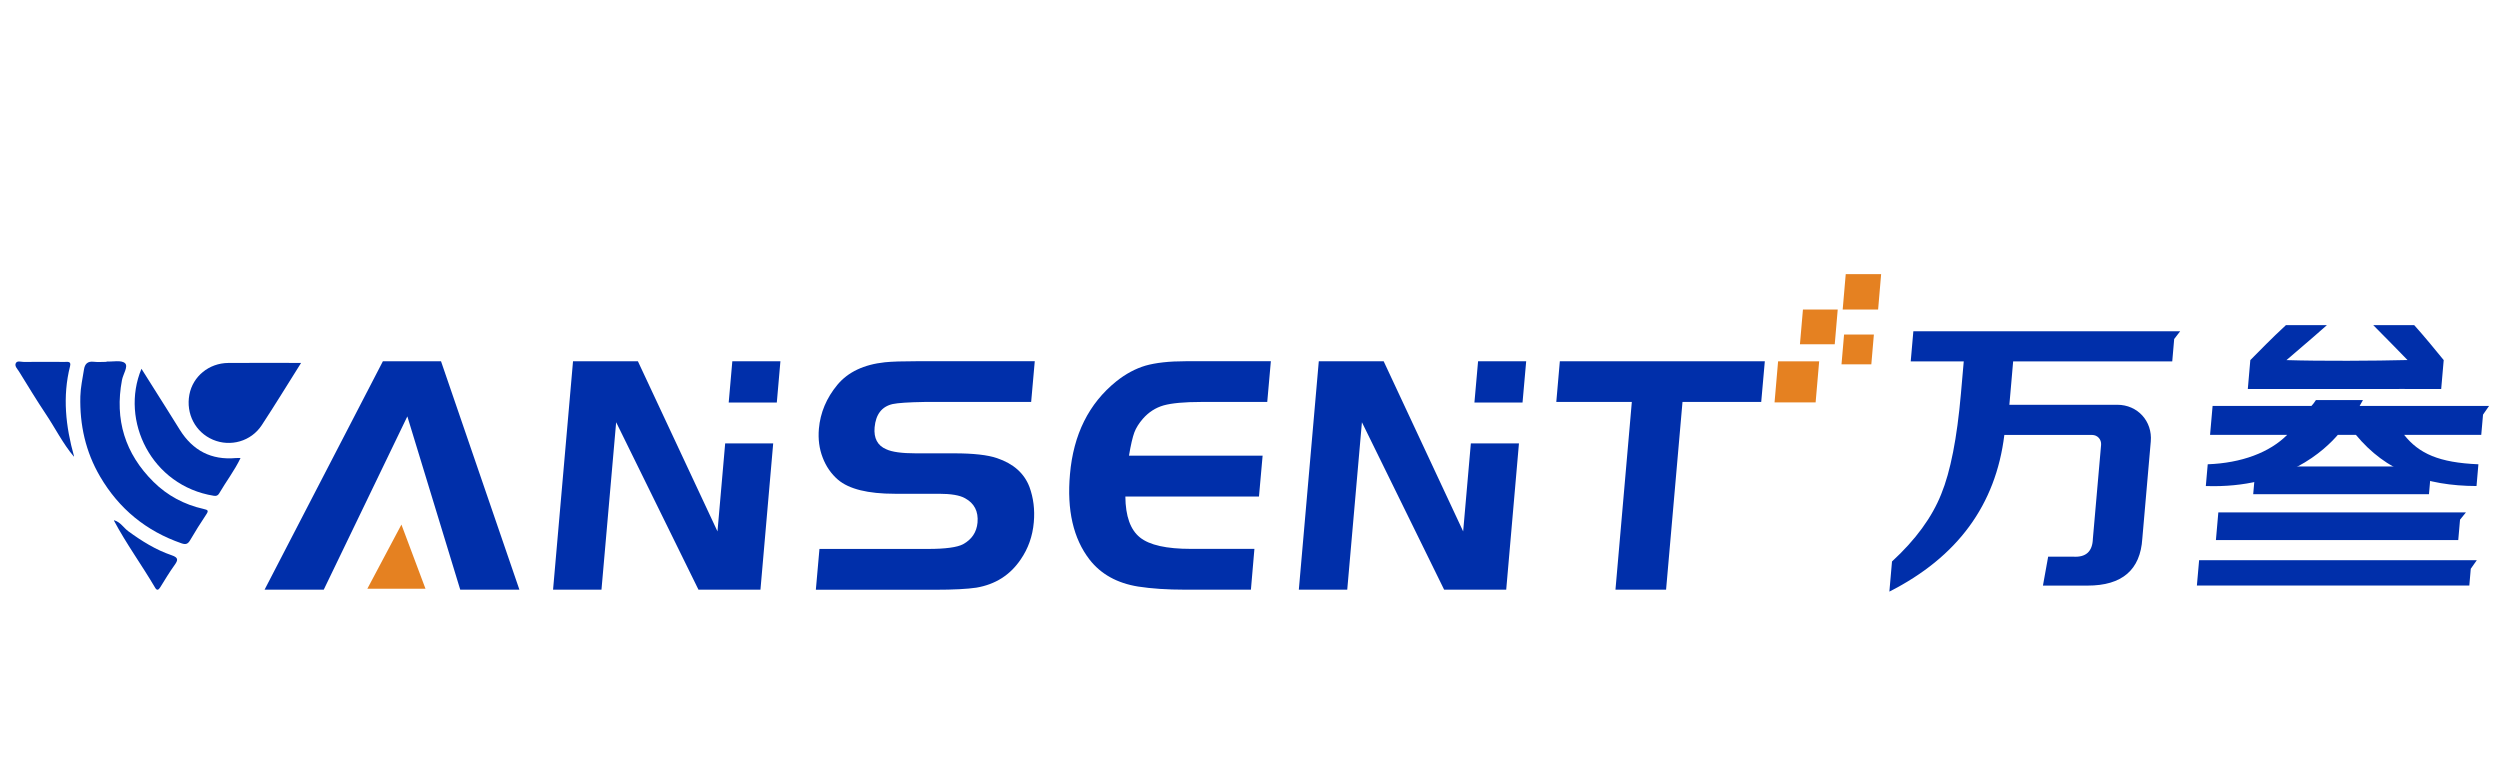
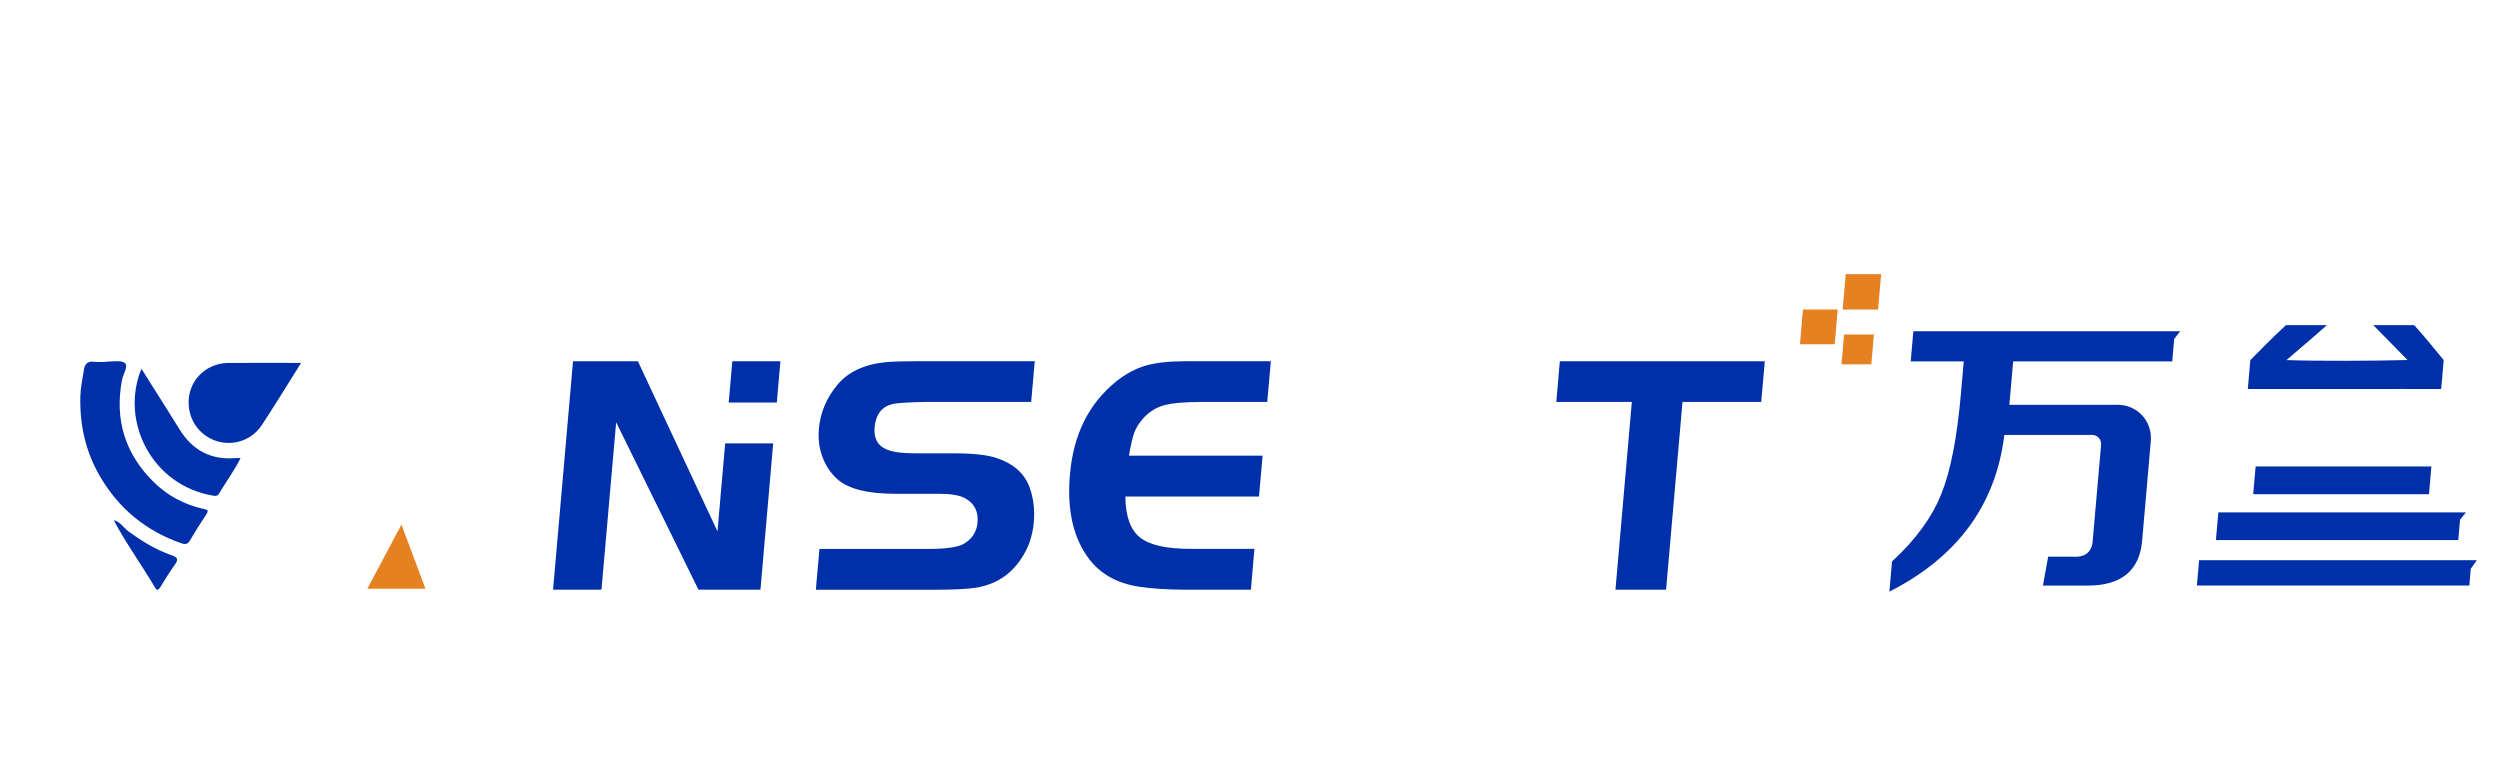
<svg xmlns="http://www.w3.org/2000/svg" xmlns:xlink="http://www.w3.org/1999/xlink" version="1.1" id="图层_1" x="0px" y="0px" width="156px" height="48px" viewBox="0 0 156 48" enable-background="new 0 0 156 48" xml:space="preserve">
  <g>
    <g>
      <defs>
        <rect id="SVGID_1_" x="-100.89" y="-74.278" width="319.919" height="226.205" />
      </defs>
      <clipPath id="SVGID_2_">
        <use xlink:href="#SVGID_1_" overflow="visible" />
      </clipPath>
      <path clip-path="url(#SVGID_2_)" fill="#002FAA" d="M127.479,36.543l0.326-1.807h1.563c0.797,0.052,1.205-0.324,1.228-1.127    l0.512-5.848c0.029-0.343-0.226-0.621-0.566-0.621h-5.471c-0.533,4.362-2.924,7.621-7.174,9.777l0.164-1.881    c1.473-1.354,2.498-2.756,3.075-4.211c0.574-1.403,0.982-3.485,1.224-6.243l0.178-2.031h-3.309l0.164-1.88h16.649l-0.373,0.483    l-0.121,1.396h-9.928l-0.117,1.354c-0.041,0.451-0.08,0.904-0.119,1.354h6.738c1.262,0,2.196,1.023,2.086,2.287l-0.528,6.062    c-0.121,1.955-1.261,2.934-3.416,2.934h-2.785V36.543z" />
    </g>
    <g>
      <defs>
        <rect id="SVGID_3_" x="-100.89" y="-74.278" width="319.919" height="226.205" />
      </defs>
      <clipPath id="SVGID_4_">
        <use xlink:href="#SVGID_3_" overflow="visible" />
      </clipPath>
      <g clip-path="url(#SVGID_4_)">
        <path fill="#002FAA" d="M150.648,20.29h-2.556c0.875,0.888,1.724,1.74,2.136,2.176c-1.992,0.052-5.479,0.072-7.521,0.005     c-0.01,0-0.021,0-0.031-0.001c0.385-0.344,1.398-1.18,2.521-2.18h-2.557c-0.918,0.847-1.617,1.577-2.22,2.18l-0.157,1.805h2.182     c0.563,0-0.414,0,0.096-0.001c2.355-0.001,5.268,0.005,7.512-0.003v0.003c0.508,0.001-0.469,0.001,0.096,0.001h2.181l0.157-1.805     C151.967,21.832,151.307,21.024,150.648,20.29" />
        <polygon fill="#002FAA" points="138.424,31.973 138.273,33.7 153.395,33.7 153.506,32.428 153.875,31.973    " />
        <polygon fill="#002FAA" points="140.752,29.107 140.6,30.837 151.568,30.837 151.719,29.107    " />
        <polygon fill="#002FAA" points="137.086,36.536 154.086,36.536 154.176,35.491 154.553,34.956 137.225,34.956    " />
-         <path fill="#002FAA" d="M154.535,30.328l0.117-1.357c-2.459-0.102-3.707-0.666-4.635-1.837h4.813l0.111-1.261l0.377-0.544h-8.076     l0.207-0.367h-2.934c-0.08,0.127-0.195,0.282-0.281,0.367h-6.168l-0.158,1.805h4.813c-1.1,1.104-2.85,1.759-4.959,1.837     l-0.119,1.357c4.976,0.173,7.478-2.316,8.238-3.194h1.127C148.881,29.402,151.359,30.32,154.535,30.328" />
      </g>
    </g>
    <g>
      <defs>
        <rect id="SVGID_5_" x="-100.89" y="-74.278" width="319.919" height="226.205" />
      </defs>
      <clipPath id="SVGID_6_">
        <use xlink:href="#SVGID_5_" overflow="visible" />
      </clipPath>
      <path clip-path="url(#SVGID_6_)" fill="#002FAA" d="M6.647,22.559c0.396,0.021,0.922-0.104,1.152,0.103    c0.222,0.198-0.12,0.686-0.188,1.053c-0.466,2.471,0.192,4.596,1.969,6.355c0.865,0.856,1.922,1.419,3.115,1.686    c0.286,0.064,0.34,0.102,0.167,0.358c-0.352,0.522-0.684,1.06-1.004,1.604c-0.135,0.229-0.267,0.275-0.525,0.187    c-2.212-0.764-3.909-2.155-5.088-4.17c-0.904-1.543-1.277-3.227-1.231-5.008c0.015-0.565,0.14-1.116,0.226-1.671    c0.053-0.345,0.227-0.528,0.61-0.482c0.262,0.031,0.532,0.005,0.798,0.005C6.647,22.572,6.647,22.565,6.647,22.559" />
    </g>
    <g>
      <defs>
        <rect id="SVGID_7_" x="-100.89" y="-74.278" width="319.919" height="226.205" />
      </defs>
      <clipPath id="SVGID_8_">
        <use xlink:href="#SVGID_7_" overflow="visible" />
      </clipPath>
      <path clip-path="url(#SVGID_8_)" fill="#002FAA" d="M18.788,22.646c-0.846,1.343-1.63,2.629-2.457,3.888    c-0.663,1.009-1.952,1.368-3.042,0.905c-1.096-0.467-1.698-1.619-1.471-2.817c0.215-1.136,1.219-1.964,2.425-1.974    C15.724,22.637,17.204,22.646,18.788,22.646" />
    </g>
    <g>
      <defs>
        <rect id="SVGID_9_" x="-100.89" y="-74.278" width="319.919" height="226.205" />
      </defs>
      <clipPath id="SVGID_10_">
        <use xlink:href="#SVGID_9_" overflow="visible" />
      </clipPath>
      <path clip-path="url(#SVGID_10_)" fill="#002FAA" d="M15.011,28.576c-0.371,0.783-0.903,1.469-1.336,2.214    c-0.077,0.132-0.176,0.173-0.331,0.147c-3.891-0.623-5.866-4.689-4.517-7.925c0.539,0.854,1.058,1.675,1.576,2.5    c0.274,0.438,0.547,0.874,0.821,1.313c0.808,1.292,1.964,1.896,3.492,1.758c0.099-0.008,0.199-0.002,0.298-0.002L15.011,28.576z" />
    </g>
    <g>
      <defs>
        <rect id="SVGID_11_" x="-100.89" y="-74.278" width="319.919" height="226.205" />
      </defs>
      <clipPath id="SVGID_12_">
        <use xlink:href="#SVGID_11_" overflow="visible" />
      </clipPath>
-       <path clip-path="url(#SVGID_12_)" fill="#002FAA" d="M4.604,28.486c-0.686-0.814-1.157-1.771-1.746-2.65    c-0.58-0.867-1.119-1.761-1.668-2.648c-0.101-0.163-0.296-0.343-0.203-0.527c0.088-0.174,0.333-0.074,0.507-0.076    c0.847-0.009,1.695-0.007,2.542-0.001c0.165,0.001,0.418-0.062,0.337,0.26c-0.483,1.902-0.272,3.772,0.247,5.629L4.604,28.486z" />
    </g>
    <g>
      <defs>
        <rect id="SVGID_13_" x="-100.89" y="-74.278" width="319.919" height="226.205" />
      </defs>
      <clipPath id="SVGID_14_">
        <use xlink:href="#SVGID_13_" overflow="visible" />
      </clipPath>
-       <path clip-path="url(#SVGID_14_)" fill="#002FAA" d="M7.122,32.466c0.393,0.104,0.588,0.47,0.895,0.692    c0.837,0.611,1.709,1.154,2.69,1.488c0.441,0.15,0.41,0.304,0.181,0.621c-0.319,0.443-0.601,0.916-0.89,1.381    c-0.104,0.166-0.204,0.222-0.318,0.025c-0.83-1.414-1.801-2.742-2.573-4.193L7.122,32.466z" />
+       <path clip-path="url(#SVGID_14_)" fill="#002FAA" d="M7.122,32.466c0.393,0.104,0.588,0.47,0.895,0.692    c0.837,0.611,1.709,1.154,2.69,1.488c0.441,0.15,0.41,0.304,0.181,0.621c-0.319,0.443-0.601,0.916-0.89,1.381    c-0.104,0.166-0.204,0.222-0.318,0.025c-0.83-1.414-1.801-2.742-2.573-4.193z" />
    </g>
    <g>
      <defs>
-         <rect id="SVGID_15_" x="-100.89" y="-74.278" width="319.919" height="226.205" />
-       </defs>
+         </defs>
      <clipPath id="SVGID_16_">
        <use xlink:href="#SVGID_15_" overflow="visible" />
      </clipPath>
      <polygon clip-path="url(#SVGID_16_)" fill="#002FAA" points="27.519,22.541 23.893,22.541 16.509,36.797 20.201,36.797     25.418,25.982 28.719,36.797 32.411,36.797   " />
    </g>
    <g>
      <defs>
        <rect id="SVGID_17_" x="-100.89" y="-74.278" width="319.919" height="226.205" />
      </defs>
      <clipPath id="SVGID_18_">
        <use xlink:href="#SVGID_17_" overflow="visible" />
      </clipPath>
      <path clip-path="url(#SVGID_18_)" fill="#002FAA" d="M45.251,27.668l-0.48,5.492l-4.967-10.619h-4.047l-1.246,14.256h3.021    l0.916-10.449l5.137,10.449h3.867l0.795-9.129H45.251z M45.697,22.541l-0.226,2.576h3.002l0.225-2.576H45.697z" />
    </g>
    <g>
      <defs>
        <rect id="SVGID_19_" x="-100.89" y="-74.278" width="319.919" height="226.205" />
      </defs>
      <clipPath id="SVGID_20_">
        <use xlink:href="#SVGID_19_" overflow="visible" />
      </clipPath>
      <path clip-path="url(#SVGID_20_)" fill="#002FAA" d="M62.214,28.588c-0.575-0.199-1.471-0.3-2.687-0.3h-2.381    c-0.875,0-1.491-0.085-1.845-0.255c-0.541-0.227-0.786-0.686-0.726-1.365c0.075-0.816,0.45-1.301,1.13-1.456    c0.33-0.069,0.996-0.114,1.991-0.13h6.648l0.225-2.542h-7.363c-0.875,0-1.536,0.02-1.986,0.065    c-1.315,0.141-2.306,0.61-2.971,1.411c-0.681,0.826-1.061,1.736-1.15,2.736c-0.055,0.641,0.02,1.241,0.235,1.797    c0.21,0.555,0.53,1.016,0.956,1.385c0.69,0.586,1.871,0.877,3.546,0.877h2.761c0.755,0,1.296,0.094,1.621,0.278    c0.58,0.315,0.84,0.82,0.78,1.517c-0.056,0.601-0.355,1.051-0.9,1.352c-0.37,0.195-1.101,0.295-2.181,0.295h-6.783l-0.225,2.547    h7.453c1.141,0,1.996-0.046,2.566-0.131c1.176-0.2,2.096-0.779,2.757-1.751c0.475-0.685,0.749-1.461,0.825-2.331    c0.069-0.779-0.021-1.516-0.271-2.2C63.91,29.529,63.24,28.934,62.214,28.588" />
    </g>
    <g>
      <defs>
        <rect id="SVGID_21_" x="-100.89" y="-74.278" width="319.919" height="226.205" />
      </defs>
      <clipPath id="SVGID_22_">
        <use xlink:href="#SVGID_21_" overflow="visible" />
      </clipPath>
      <path clip-path="url(#SVGID_22_)" fill="#002FAA" d="M71.313,26.133c0.365-0.416,0.795-0.691,1.295-0.836    c0.506-0.141,1.291-0.215,2.356-0.215h4.112l0.225-2.541h-5.317c-1.035,0-1.871,0.095-2.501,0.274    c-0.635,0.19-1.245,0.516-1.831,0.986c-1.711,1.381-2.671,3.313-2.886,5.792c-0.2,2.236,0.21,4.013,1.22,5.322    c0.706,0.91,1.722,1.476,3.037,1.687c0.83,0.129,1.806,0.194,2.916,0.194h4.118l0.219-2.546H74.32    c-1.531,0-2.592-0.234-3.188-0.715c-0.595-0.477-0.899-1.326-0.91-2.553h8.338l0.227-2.547h-8.339    c0.114-0.685,0.229-1.164,0.334-1.449C70.887,26.703,71.068,26.418,71.313,26.133" />
    </g>
    <g>
      <defs>
        <rect id="SVGID_23_" x="-100.89" y="-74.278" width="319.919" height="226.205" />
      </defs>
      <clipPath id="SVGID_24_">
        <use xlink:href="#SVGID_23_" overflow="visible" />
      </clipPath>
-       <path clip-path="url(#SVGID_24_)" fill="#002FAA" d="M92.232,22.541l-0.228,2.576h3.002l0.228-2.576H92.232z M91.301,33.16    L86.34,22.541h-4.047l-1.246,14.256h3.021l0.916-10.449l5.131,10.449h3.873l0.795-9.129h-3.002L91.301,33.16z" />
    </g>
    <g>
      <defs>
        <rect id="SVGID_25_" x="-100.89" y="-74.278" width="319.919" height="226.205" />
      </defs>
      <clipPath id="SVGID_26_">
        <use xlink:href="#SVGID_25_" overflow="visible" />
      </clipPath>
      <polygon clip-path="url(#SVGID_26_)" fill="#002FAA" points="97.334,22.541 97.113,25.082 101.826,25.082 100.805,36.797     103.963,36.797 104.988,25.082 109.9,25.082 110.125,22.541   " />
    </g>
    <g>
      <defs>
        <rect id="SVGID_27_" x="-100.89" y="-74.278" width="319.919" height="226.205" />
      </defs>
      <clipPath id="SVGID_28_">
        <use xlink:href="#SVGID_27_" overflow="visible" />
      </clipPath>
-       <polygon clip-path="url(#SVGID_28_)" fill="#E58121" points="113.295,25.109 110.732,25.109 110.953,22.548 113.516,22.548   " />
    </g>
    <g>
      <defs>
        <rect id="SVGID_29_" x="-100.89" y="-74.278" width="319.919" height="226.205" />
      </defs>
      <clipPath id="SVGID_30_">
        <use xlink:href="#SVGID_29_" overflow="visible" />
      </clipPath>
      <polygon clip-path="url(#SVGID_30_)" fill="#E58121" points="114.488,21.484 112.316,21.484 112.504,19.313 114.674,19.313   " />
    </g>
    <g>
      <defs>
        <rect id="SVGID_31_" x="-100.89" y="-74.278" width="319.919" height="226.205" />
      </defs>
      <clipPath id="SVGID_32_">
        <use xlink:href="#SVGID_31_" overflow="visible" />
      </clipPath>
      <polygon clip-path="url(#SVGID_32_)" fill="#E58121" stroke="#E58121" stroke-width="0.38" stroke-miterlimit="10" points="    117.02,19.124 115.191,19.124 115.348,17.296 117.176,17.296   " />
    </g>
    <g>
      <defs>
        <rect id="SVGID_33_" x="-100.89" y="-74.278" width="319.919" height="226.205" />
      </defs>
      <clipPath id="SVGID_34_">
        <use xlink:href="#SVGID_33_" overflow="visible" />
      </clipPath>
      <polygon clip-path="url(#SVGID_34_)" fill="#E58121" points="116.771,22.733 114.91,22.733 115.07,20.874 116.93,20.874   " />
    </g>
    <g>
      <defs>
        <rect id="SVGID_35_" x="-100.89" y="-74.278" width="319.919" height="226.205" />
      </defs>
      <clipPath id="SVGID_36_">
        <use xlink:href="#SVGID_35_" overflow="visible" />
      </clipPath>
      <polygon clip-path="url(#SVGID_36_)" fill="#E58121" points="22.923,36.736 26.55,36.736 25.049,32.734   " />
    </g>
  </g>
</svg>